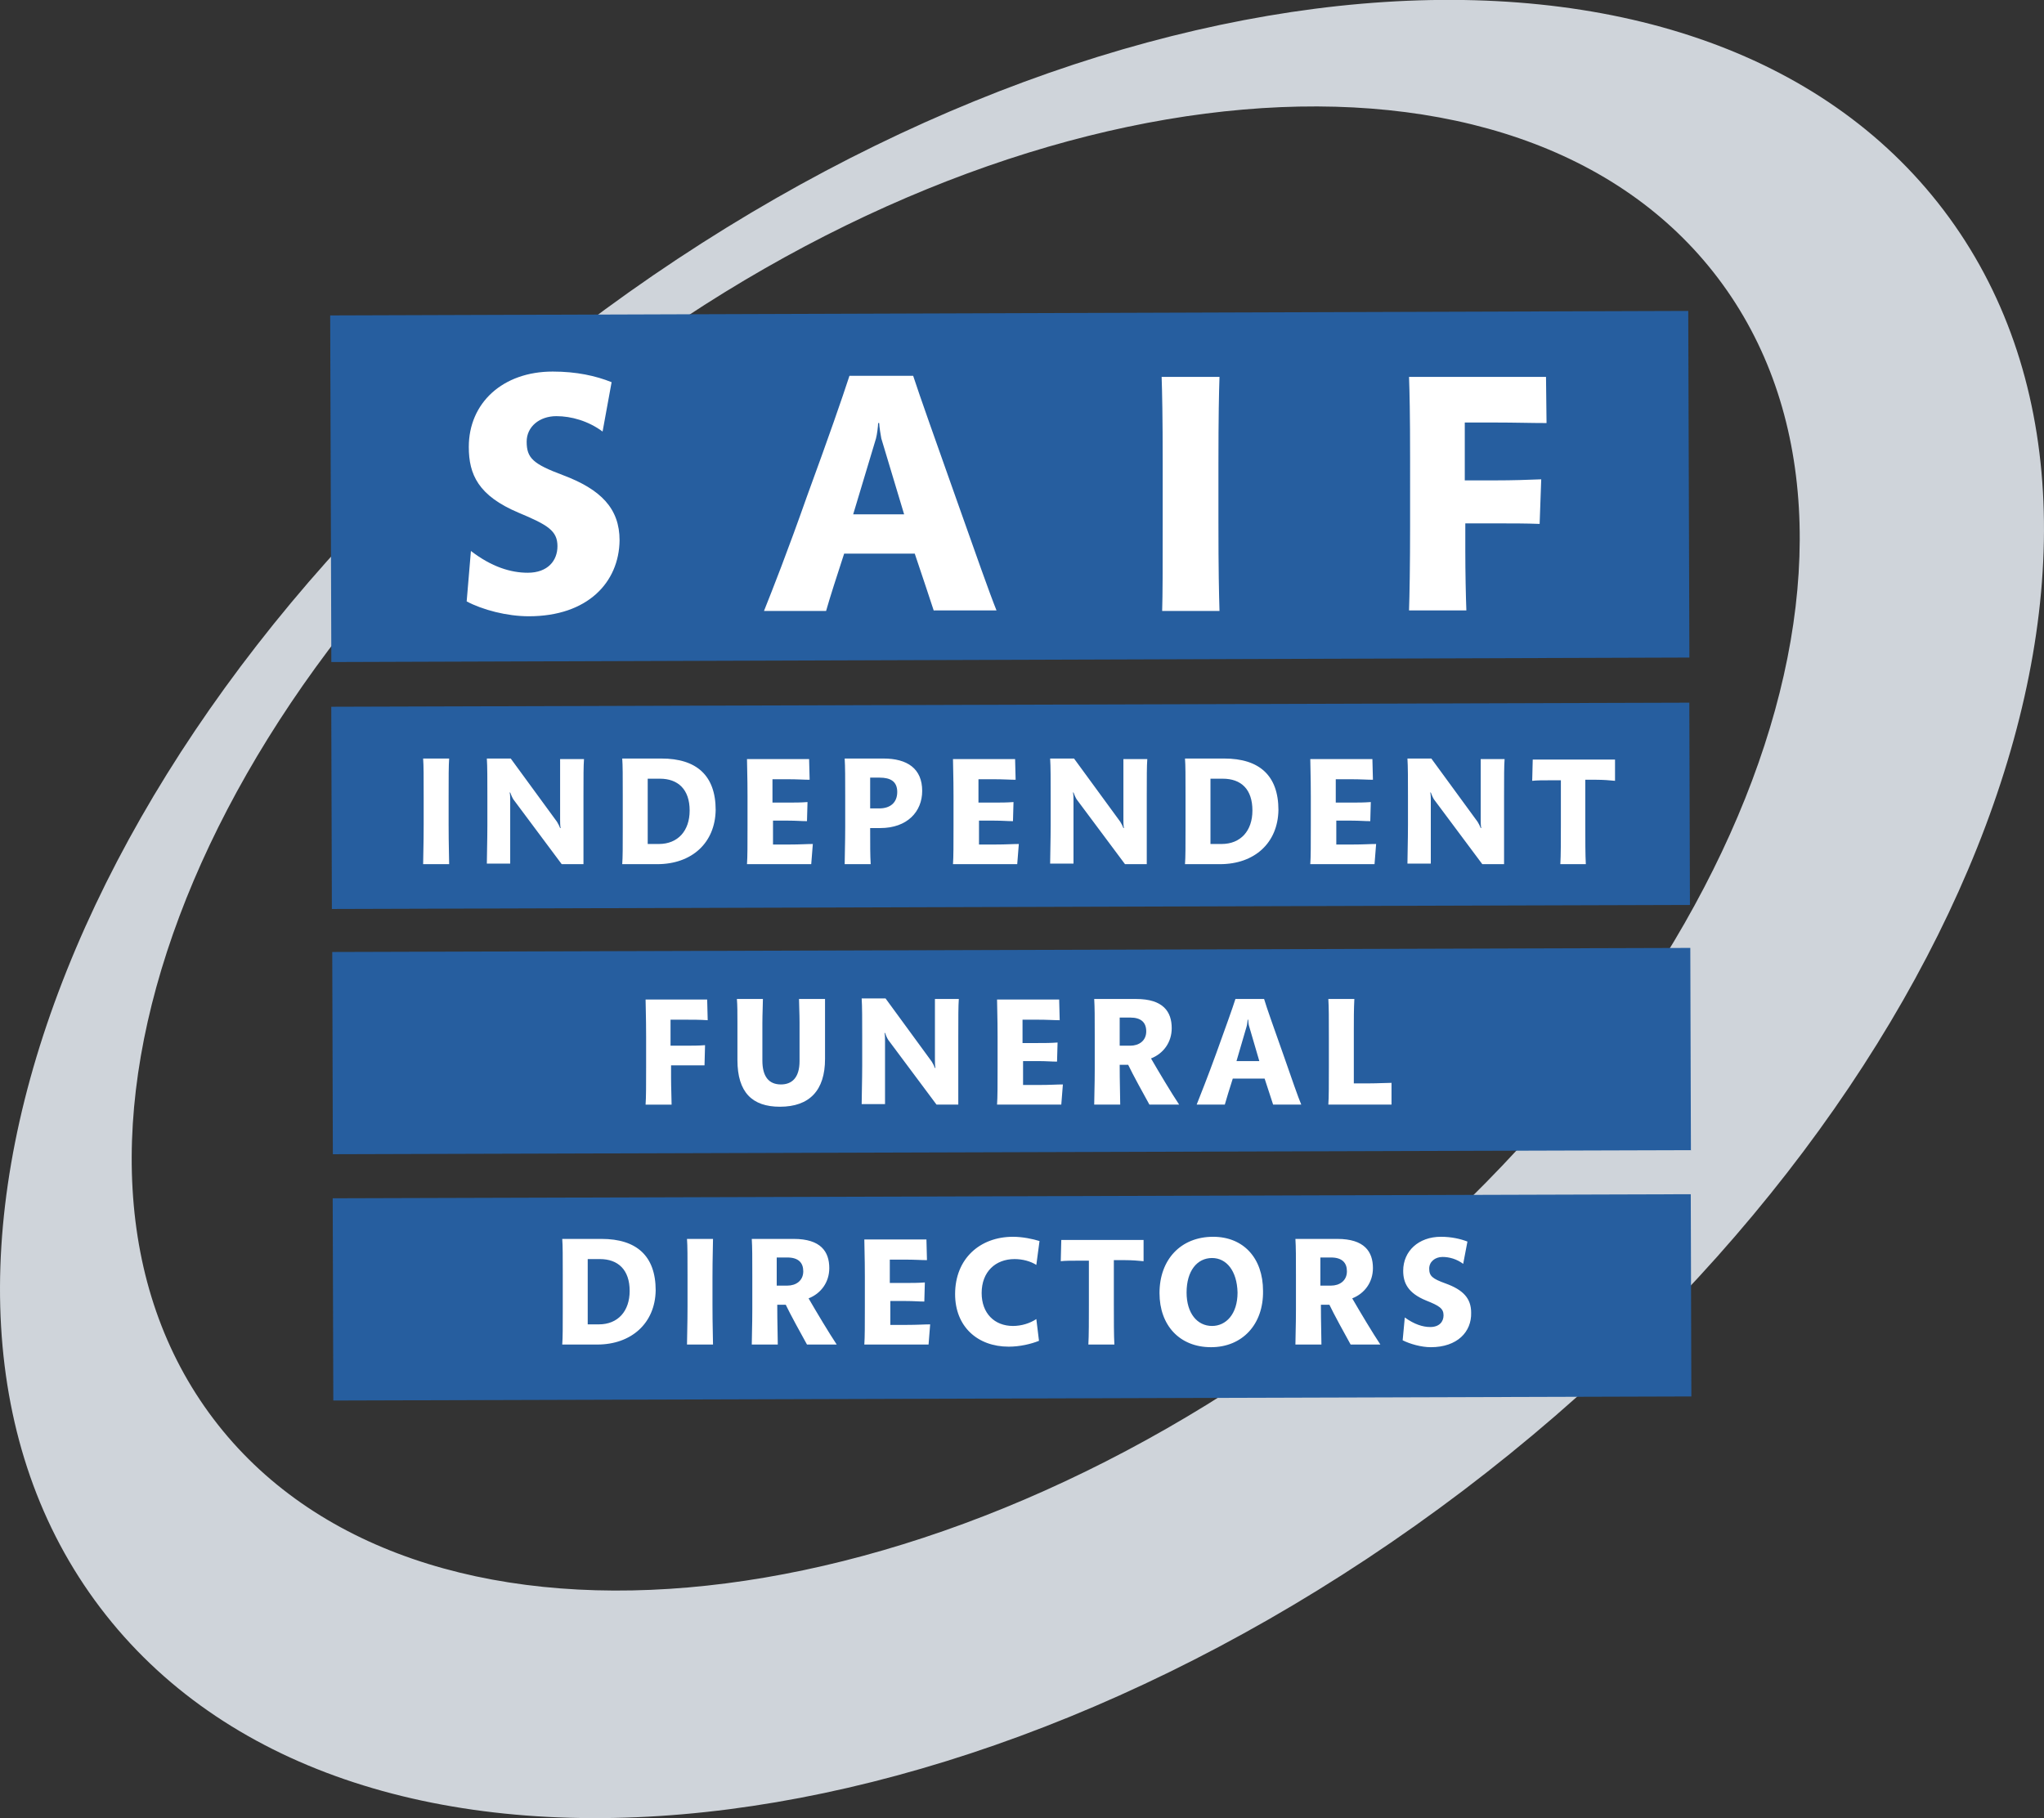
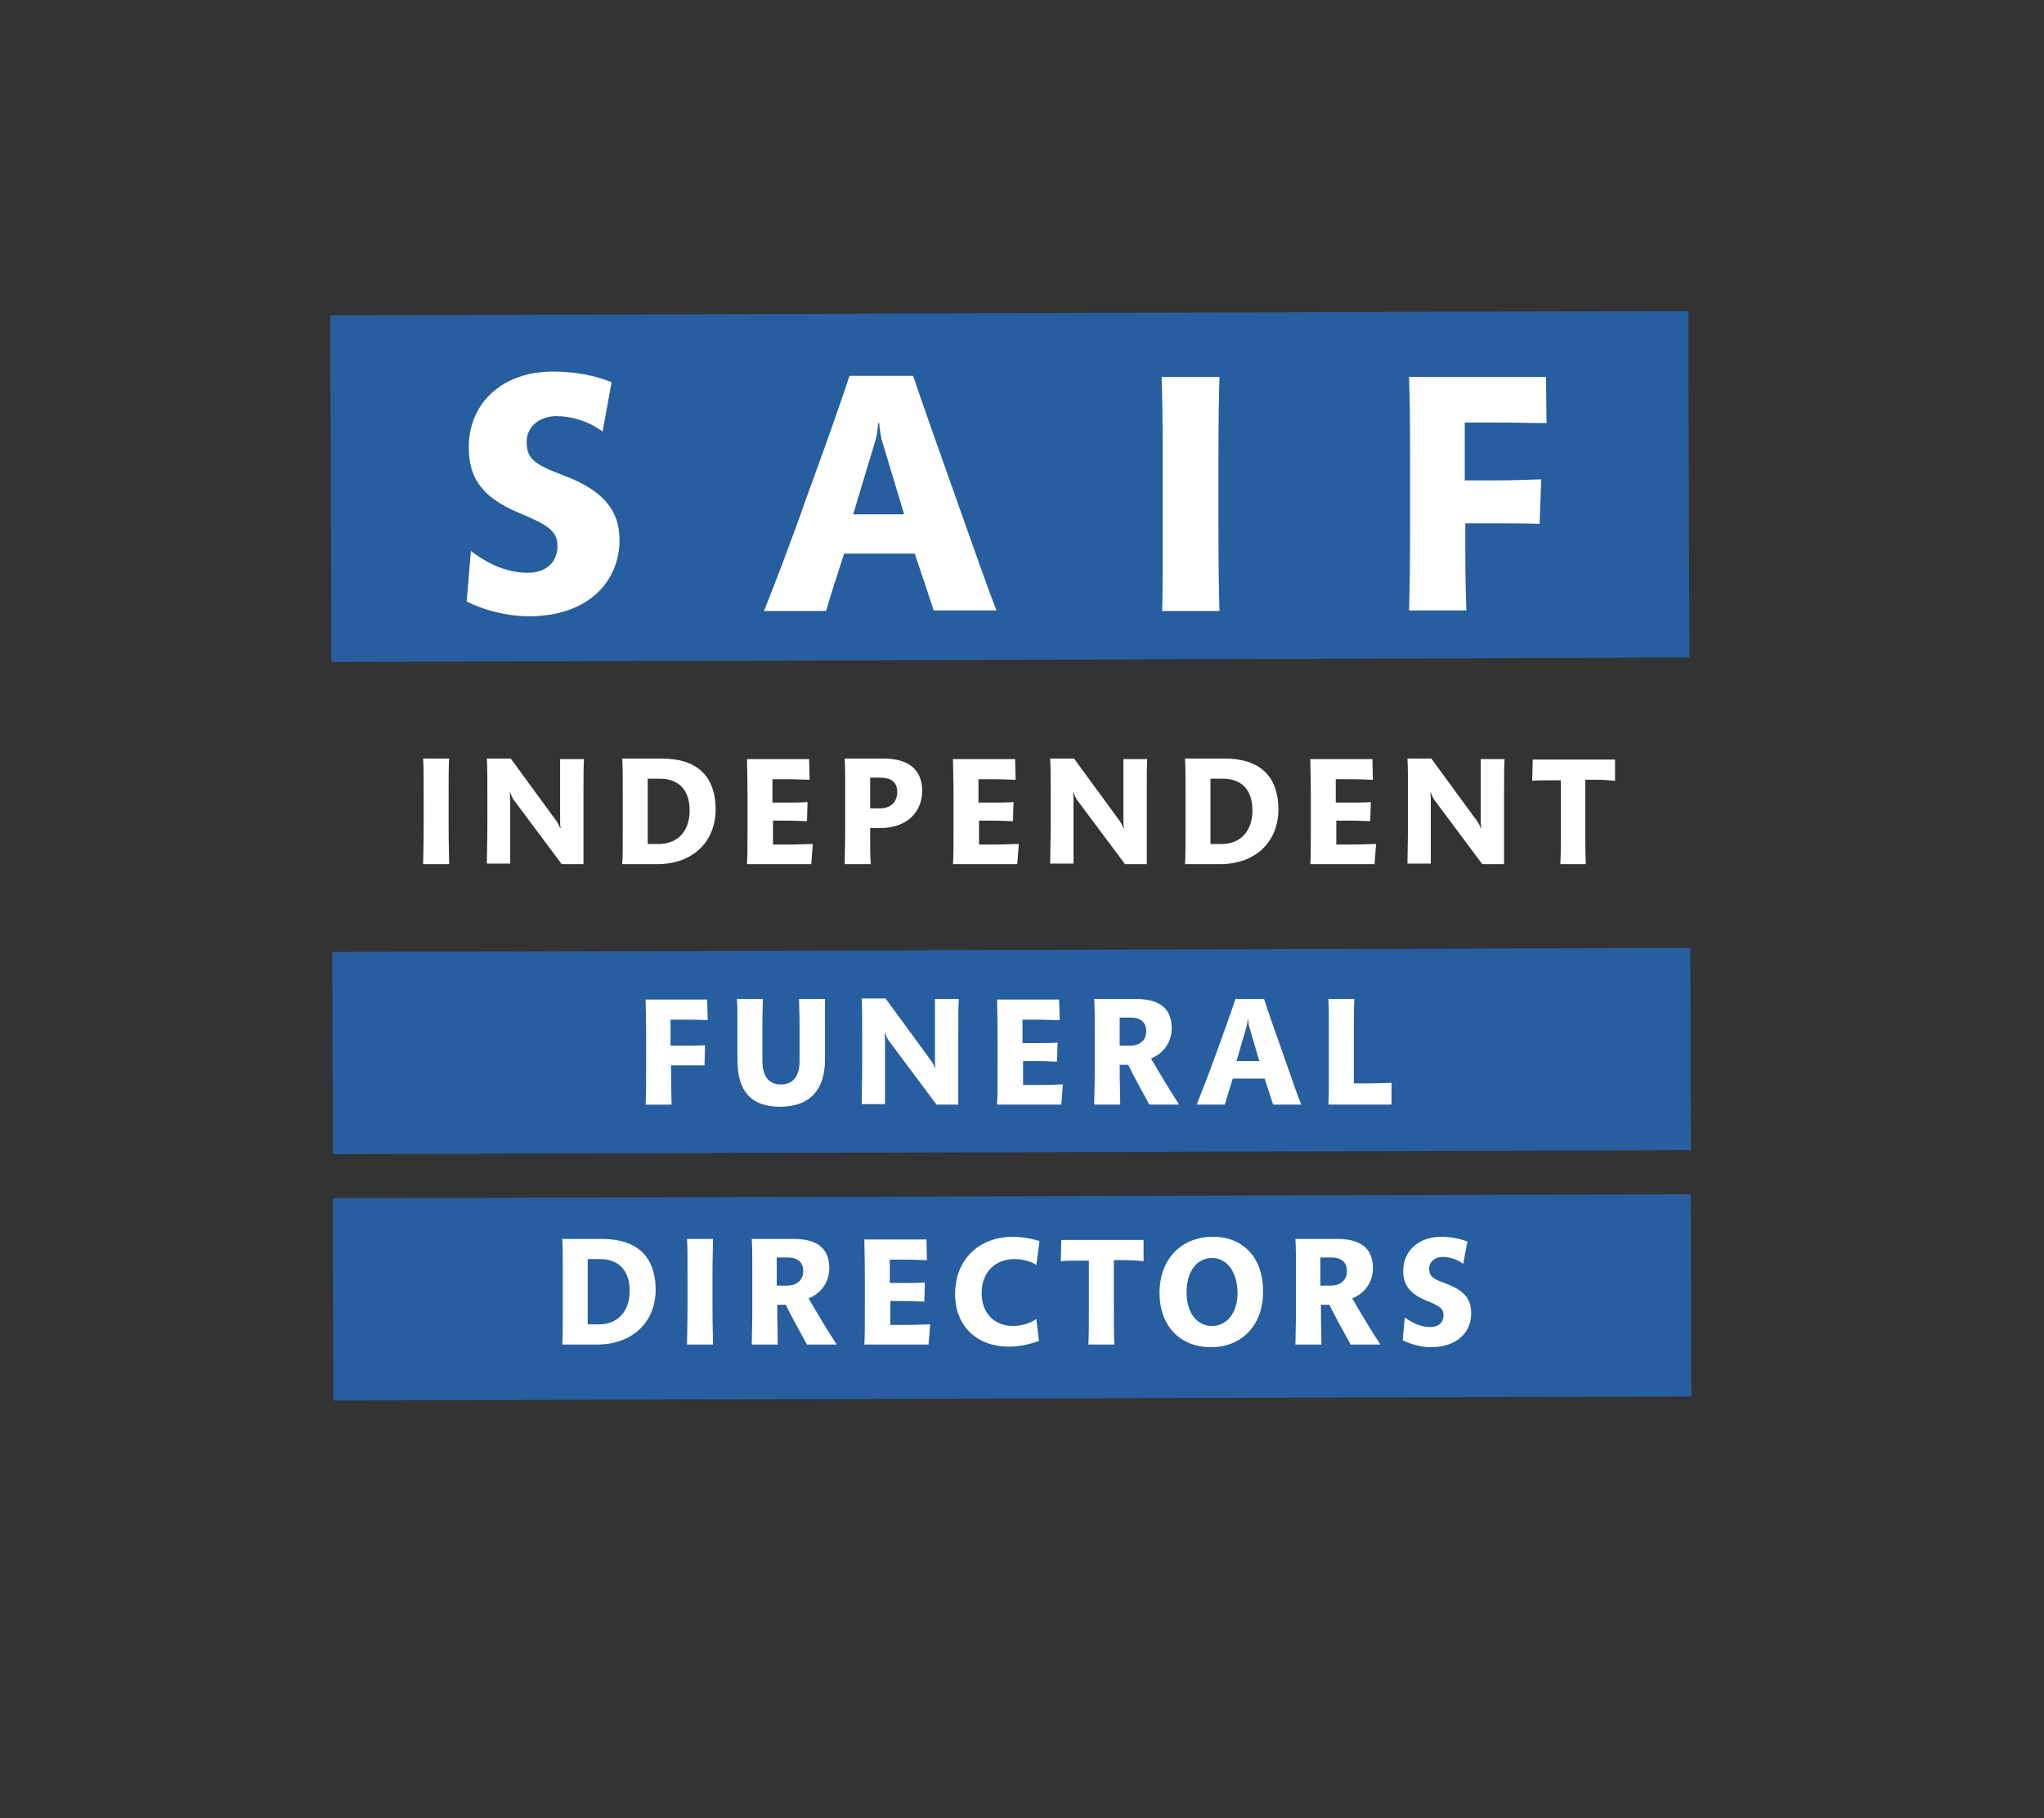
<svg xmlns="http://www.w3.org/2000/svg" version="1.1" id="Layer_1" x="0" y="0" viewBox="0 0 385 342.5" style="enable-background:new 0 0 385 342.5" xml:space="preserve">
  <rect x="0" y="0" width="385" height="342.5" fill="#333333" stroke="none" />
  <style>.st1{fill:#265e9f}.st2{fill:#fff}</style>
-   <path d="M249.7 249.3c-78.3 59.3-172.1 67.4-209.5 18-37.4-49.4-4.3-137.5 73.9-196.9 78.3-59.3 172.1-67.4 209.5-18 37.4 49.4 4.3 137.5-73.9 196.9M366.1 39.6C320.2-20.9 205.3-11 109.4 61.7 13.6 134.4-27 242.4 18.9 302.9c45.9 60.5 160.8 50.6 256.7-22.1 95.8-72.7 136.4-180.7 90.5-241.2" style="fill:#cfd4da" />
  <path transform="rotate(-.19 190.231 91.67)" class="st1" d="M62.3 59h255.8v65.3H62.3z" />
-   <path transform="matrix(1 -.003 .003 1 -.503 .633)" class="st1" d="M62.5 132.7h255.8v38.1H62.5z" />
  <path transform="matrix(1 -.003 .003 1 -.657 .634)" class="st1" d="M62.7 178.9h255.8V217H62.7z" />
  <path transform="matrix(1 -.003 .003 1 -.81 .635)" class="st1" d="M62.8 225.3h255.8v38.1H62.8z" />
  <path class="st2" d="M99.6 116.1c-4.1 0-8.7-1.2-11.7-2.8l.8-9.5c3.9 3 7.5 4.1 10.7 4.1 3.8 0 5.6-2.3 5.6-5 0-2.9-1.8-4-7.3-6.3-7.6-3.2-9.4-7.2-9.4-12.4 0-8.3 6.4-14.2 15.8-14.2 4.5 0 8.1.8 11.1 2l-1.7 9.3c-2.7-2-5.9-2.9-8.7-2.9-3.2 0-5.6 2-5.6 4.8 0 3.1 1.2 4.2 6.8 6.3 7.2 2.7 10.7 6.3 10.7 12.3-.1 7.9-6 14.3-17.1 14.3M166 82.6c-.1-.5-.4-2.3-.4-2.9h-.2c0 .5-.2 2.2-.4 2.9l-4.3 14.3h9.6L166 82.6zm9.9 32.5c-.9-2.8-2-6-3.6-10.8H159c-1.4 4.3-2.7 8.3-3.4 10.8h-11.7c1.6-4 4.4-11.1 8.1-21.6 4.1-11.2 6.6-18.4 8-22.7h12c1.2 3.7 4.3 12.4 8.3 23.7 3.4 9.6 6.1 17.3 7.4 20.5h-11.8zM229.5 87.1v11.3c0 9.1.1 13.3.2 16.7h-10.8c.1-3.1.1-8.1.1-16.5V87.2c0-8.7-.1-13.3-.2-16.2h10.9c-.1 2.9-.2 7.5-.2 16.1M281.7 79.6h-5.8v10.9h5.7c3.4 0 6.1-.1 8.7-.2l-.3 8.4c-2.6-.1-5.1-.1-8.5-.1H276v5.3c0 3.9.1 8.6.2 11.1h-10.8c.1-2.8.2-8.7.2-15.8V86.5c0-8.7-.1-12.6-.2-15.5h25.8l.1 8.7c-3.1 0-5.9-.1-9.6-.1M84.5 150.2v5.1c0 4.1.1 6 .1 7.5h-4.9c0-1.4.1-3.6.1-7.4v-5.2c0-3.9 0-6-.1-7.3h4.9c-.1 1.4-.1 3.4-.1 7.3M109.9 149.8v13h-4.1l-9.1-12.2c-.2-.3-.5-1-.6-1.3H96c.1.4.1 1.1.1 1.4v12h-4.4c0-1.3.1-4.5.1-7.3V150c0-3 0-5.7-.1-7.1h4.5l8.7 11.9c.2.3.5.9.6 1.2h.1c-.1-.4-.1-1.2-.1-1.6V143h4.5c-.1 1.3-.1 3.3-.1 6.8M124.3 146.7H122V159h2.1c3.6 0 5.8-2.5 5.8-6.3 0-4-2.2-6-5.6-6m-.5 16.1h-6.6c.1-1.3.1-3.2.1-7v-5.9c0-3.7 0-5.8-.1-7h7.4c6.6 0 10.2 3.2 10.2 9.7-.1 6.2-4.5 10.2-11 10.2M152.8 162.8h-12.1c.1-1.3.1-3.8.1-7.2V150c0-3.7-.1-5.8-.1-7h11.7l.1 3.9c-1.1 0-2.2-.1-4.3-.1h-2.7v4.4h2.8c1.4 0 2.5 0 3.8-.1l-.1 3.6c-1.1 0-2-.1-3.5-.1h-2.9v4.5h3c2.2 0 3.3-.1 4.5-.1l-.3 3.8zM165.7 146.5h-1.8v5.8h1.7c2.1 0 3.4-1.1 3.4-3.1s-1.3-2.7-3.3-2.7m.1 9.5h-1.9c0 3.4 0 5.1.1 6.8h-4.9c0-1.3.1-4 .1-7V150c0-3.3 0-5.6-.1-7.1h7.3c4.5 0 7.3 1.9 7.3 6.1 0 3.9-2.8 7-7.9 7M191.6 162.8h-12.1c.1-1.3.1-3.8.1-7.2V150c0-3.7-.1-5.8-.1-7h11.7l.1 3.9c-1.1 0-2.2-.1-4.3-.1h-2.7v4.4h2.8c1.4 0 2.5 0 3.8-.1l-.1 3.6c-1.1 0-2-.1-3.5-.1h-2.9v4.5h3c2.2 0 3.3-.1 4.5-.1l-.3 3.8zM216 149.8v13h-4.1l-9.1-12.2c-.2-.3-.5-1-.6-1.3h-.1c.1.4.1 1.1.1 1.4v12h-4.4c0-1.3.1-4.5.1-7.3V150c0-3 0-5.7-.1-7.1h4.5l8.7 11.9c.2.3.5.9.6 1.2h.1c-.1-.4-.1-1.2-.1-1.6V143h4.5c-.1 1.3-.1 3.3-.1 6.8M230.3 146.7H228V159h2.1c3.6 0 5.8-2.5 5.8-6.3 0-4-2.1-6-5.6-6m-.5 16.1h-6.6c.1-1.3.1-3.2.1-7v-5.9c0-3.7 0-5.8-.1-7h7.4c6.6 0 10.2 3.2 10.2 9.7-.1 6.2-4.5 10.2-11 10.2M258.9 162.8h-12.1c.1-1.3.1-3.8.1-7.2V150c0-3.7-.1-5.8-.1-7h11.7l.1 3.9c-1.1 0-2.2-.1-4.3-.1h-2.7v4.4h2.8c1.4 0 2.5 0 3.8-.1l-.1 3.6c-1.1 0-2-.1-3.5-.1h-2.9v4.5h3c2.2 0 3.3-.1 4.5-.1l-.3 3.8zM283.3 149.8v13h-4.1l-9.1-12.2c-.2-.3-.5-1-.6-1.3h-.1c.1.4.1 1.1.1 1.4v12h-4.4c0-1.3.1-4.5.1-7.3V150c0-3 0-5.7-.1-7.1h4.5l8.7 11.9c.2.3.5.9.6 1.2h.1c-.1-.4-.1-1.2-.1-1.6V143h4.5c-.1 1.3-.1 3.3-.1 6.8M300.7 146.9h-2.1v8.4c0 2.9 0 5.8.1 7.5h-4.8c.1-1.6.1-4.7.1-7.5V147h-2c-1.4 0-2.5 0-3.4.1l.1-4h15.5v4c-1-.1-2.2-.2-3.5-.2M128.9 192.1h-2.6v4.9h2.6c1.5 0 2.7 0 3.9-.1l-.1 3.8h-6.3v2.4c0 1.8.1 3.9.1 5h-4.9c.1-1.3.1-3.9.1-7.1v-5.7c0-3.9-.1-5.7-.1-7h11.6l.1 3.9c-1.5-.1-2.8-.1-4.4-.1M155.4 192.5v7c0 5.9-2.9 9-8.5 9-5.2 0-8-2.7-8-8.8v-7c0-1.8 0-3.3-.1-4.5h4.9c0 1-.1 2.8-.1 4.5v7.1c0 3 1.2 4.5 3.5 4.5 2 0 3.5-1.2 3.5-4.4v-7.3c0-1.6-.1-3.5-.1-4.4h4.9v4.3M180.5 195.1v13h-4.1l-9.1-12.2c-.2-.3-.5-1-.6-1.3h-.1c.1.4.1 1.1.1 1.4v12h-4.4c0-1.3.1-4.5.1-7.3v-5.5c0-3 0-5.7-.1-7.1h4.5l8.7 11.9c.2.3.5.9.6 1.2h.1c-.1-.4-.1-1.2-.1-1.6v-11.4h4.5c-.1 1.3-.1 3.4-.1 6.9M199.9 208.1h-12.1c.1-1.3.1-3.8.1-7.2v-5.6c0-3.7-.1-5.8-.1-7h11.7l.1 3.9c-1.1 0-2.2-.1-4.3-.1h-2.7v4.4h2.8c1.4 0 2.5 0 3.8-.1l-.1 3.6c-1.1 0-2-.1-3.5-.1h-2.9v4.5h3c2.2 0 3.3-.1 4.5-.1l-.3 3.8zM212.9 191.7h-2v5.3h2c1.6 0 3-.9 3-2.7 0-1.7-1-2.6-3-2.6m3.6 16.4c-1-1.8-3.2-5.8-4-7.5h-1.6c0 3.5.1 5.8.1 7.5h-4.9c0-1.6.1-3.3.1-6.7v-6.2c0-3.6 0-5.4-.1-7h7.9c5.1 0 6.7 2.4 6.7 5.5 0 2.7-1.6 4.8-3.9 5.7 1.5 2.6 3.9 6.6 5.3 8.7h-5.6zM235.3 193.4c-.1-.2-.2-1.1-.2-1.3h-.1c0 .2-.1 1-.2 1.3l-1.9 6.5h4.3l-1.9-6.5zm4.5 14.7c-.4-1.3-.9-2.7-1.6-4.9h-6c-.6 1.9-1.2 3.8-1.5 4.9h-5.3c.7-1.8 2-5 3.7-9.7 1.8-5 3-8.3 3.6-10.2h5.4c.5 1.7 1.9 5.6 3.7 10.7 1.5 4.3 2.7 7.8 3.3 9.2h-5.3zM262.1 208.1h-11.9c.1-1.3.1-4 .1-7.3v-5.1c0-4.1 0-5.9-.1-7.5h4.9c-.1 1.9-.1 3.8-.1 5.9v10h2.9c1.6 0 3.2-.1 4.2-.1v4.1zM113 237.2h-2.3v12.3h2.1c3.6 0 5.8-2.5 5.8-6.3 0-4-2.2-6-5.6-6m-.5 16.1h-6.6c.1-1.3.1-3.2.1-7v-5.9c0-3.7 0-5.8-.1-7h7.4c6.6 0 10.2 3.2 10.2 9.7-.1 6.2-4.6 10.2-11 10.2M134.2 240.7v5.1c0 4.1.1 6 .1 7.5h-4.9c0-1.4.1-3.6.1-7.4v-5.2c0-3.9 0-6-.1-7.3h4.9c0 1.4-.1 3.4-.1 7.3M148.3 236.9h-2v5.3h2c1.6 0 3-.9 3-2.7 0-1.6-.9-2.6-3-2.6m3.7 16.4c-1-1.8-3.2-5.8-4-7.5h-1.6c0 3.5.1 5.8.1 7.5h-4.9c0-1.6.1-3.3.1-6.7v-6.2c0-3.6 0-5.4-.1-7h7.9c5.1 0 6.7 2.4 6.7 5.5 0 2.7-1.6 4.8-3.9 5.7 1.5 2.6 3.9 6.6 5.3 8.7H152zM174.9 253.3h-12.1c.1-1.3.1-3.8.1-7.2v-5.6c0-3.7-.1-5.8-.1-7h11.7l.1 3.9c-1.1 0-2.2-.1-4.3-.1h-2.7v4.4h2.8c1.4 0 2.5 0 3.8-.1l-.1 3.6c-1.1 0-2-.1-3.5-.1h-2.9v4.5h3c2.2 0 3.3-.1 4.5-.1l-.3 3.8zM195.2 238.3c-1.1-.7-2.6-1.1-4.1-1.1-3.6 0-6.2 2.4-6.2 6.4 0 3.8 2.4 6.2 5.9 6.2 1.6 0 3.2-.5 4.4-1.3l.5 4.1c-1.5.6-3.6 1.1-5.7 1.1-5.9 0-10.1-3.8-10.1-9.9 0-6.7 4.7-10.8 10.9-10.8 1.8 0 3.7.4 5 .8l-.6 4.5zM211.9 237.4h-2.1v8.4c0 2.9 0 5.8.1 7.5H205c.1-1.6.1-4.7.1-7.5v-8.3h-1.9c-1.4 0-2.5 0-3.4.1l.1-4h15.5v4c-1-.1-2.2-.2-3.5-.2M228.3 237c-2.8 0-4.8 2.4-4.8 6.5 0 3.9 2 6.3 4.8 6.3 2.6 0 4.8-2.2 4.8-6.3-.1-4.1-2.1-6.5-4.8-6.5m-.2 16.8c-5.9 0-9.7-4.1-9.7-10.2 0-6.3 4-10.6 10.1-10.6 5.7 0 9.4 4 9.4 10.2.1 6.3-3.9 10.6-9.8 10.6M250.7 236.9h-2v5.3h2c1.6 0 3-.9 3-2.7 0-1.6-.9-2.6-3-2.6m3.7 16.4c-1-1.8-3.2-5.8-4-7.5h-1.6c0 3.5.1 5.8.1 7.5H244c0-1.6.1-3.3.1-6.7v-6.2c0-3.6 0-5.4-.1-7h7.9c5.1 0 6.7 2.4 6.7 5.5 0 2.7-1.6 4.8-3.9 5.7 1.5 2.6 3.9 6.6 5.3 8.7h-5.6zM269.5 253.8c-1.8 0-3.9-.6-5.3-1.3l.4-4.3c1.8 1.3 3.4 1.8 4.8 1.8 1.7 0 2.5-1 2.5-2.2 0-1.3-.8-1.8-3.3-2.8-3.4-1.4-4.3-3.3-4.3-5.6 0-3.7 2.9-6.4 7.1-6.4 2 0 3.7.4 5 .9l-.8 4.2c-1.2-.9-2.6-1.3-3.9-1.3-1.4 0-2.5.9-2.5 2.2 0 1.4.6 1.9 3.1 2.8 3.3 1.2 4.8 2.8 4.8 5.5.1 3.6-2.6 6.5-7.6 6.5" />
</svg>